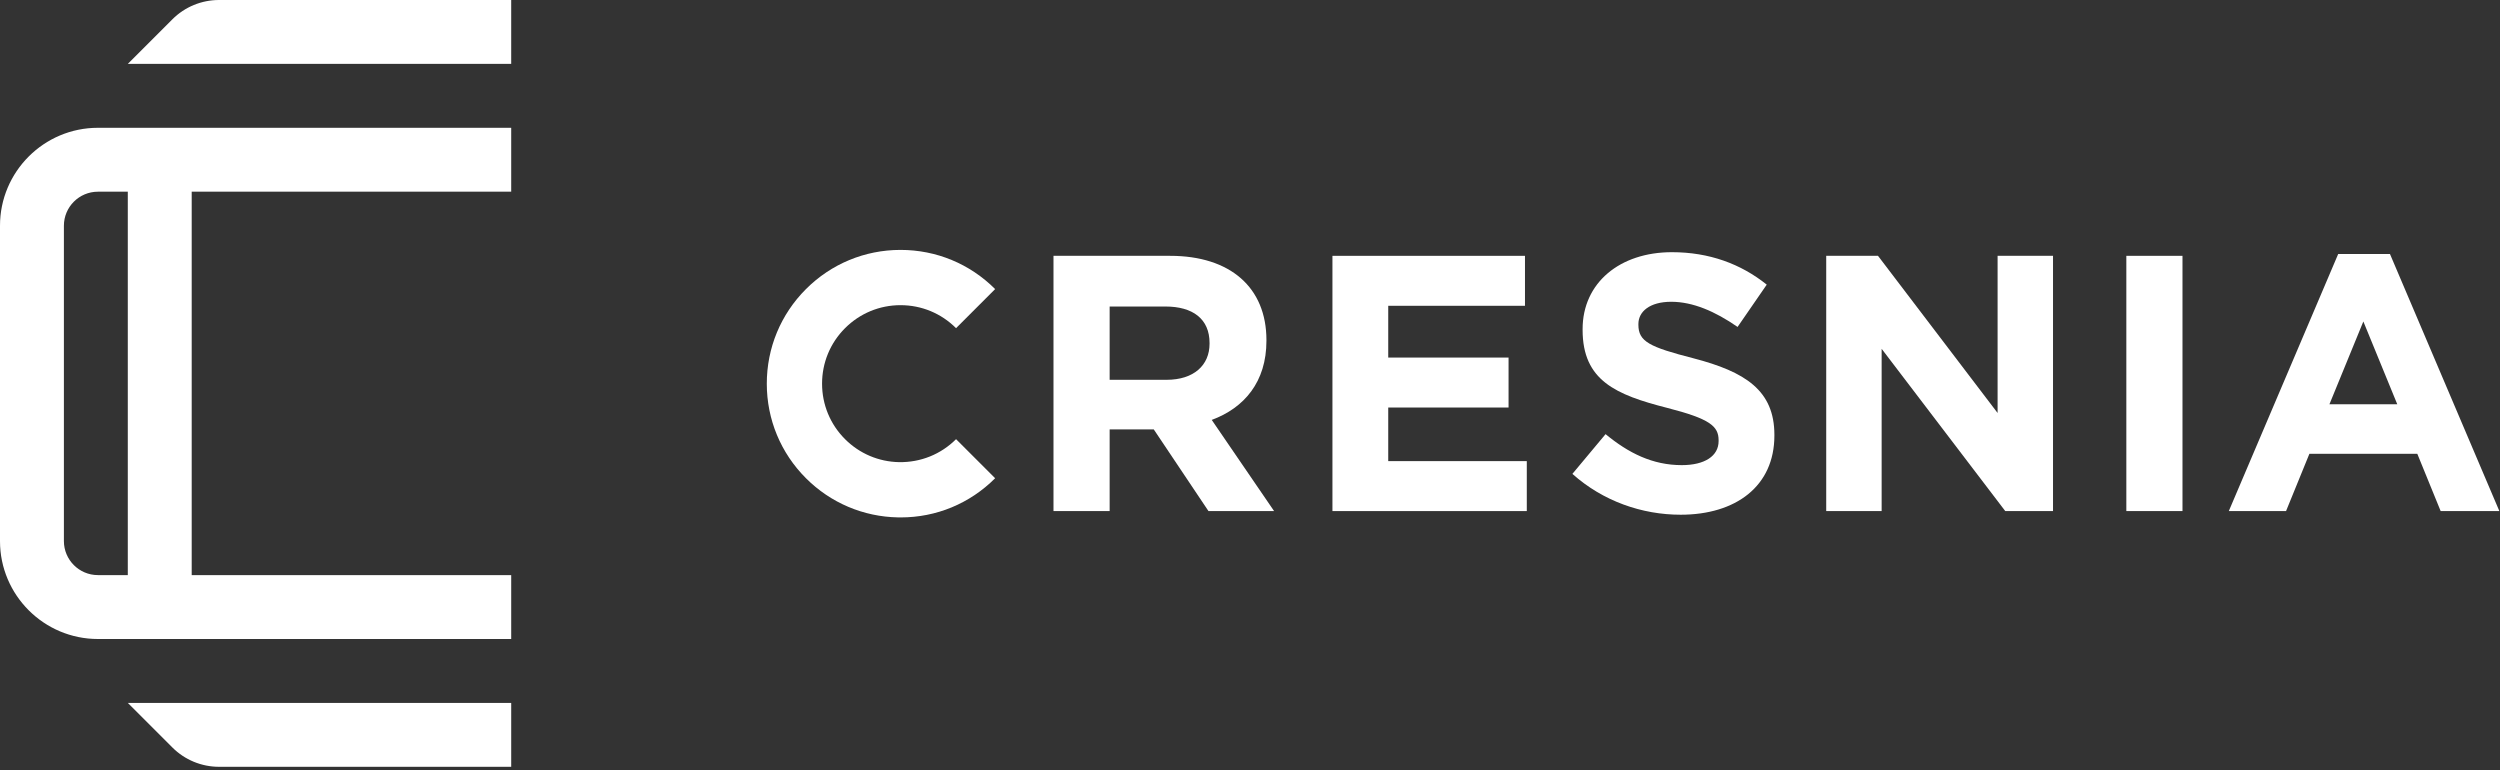
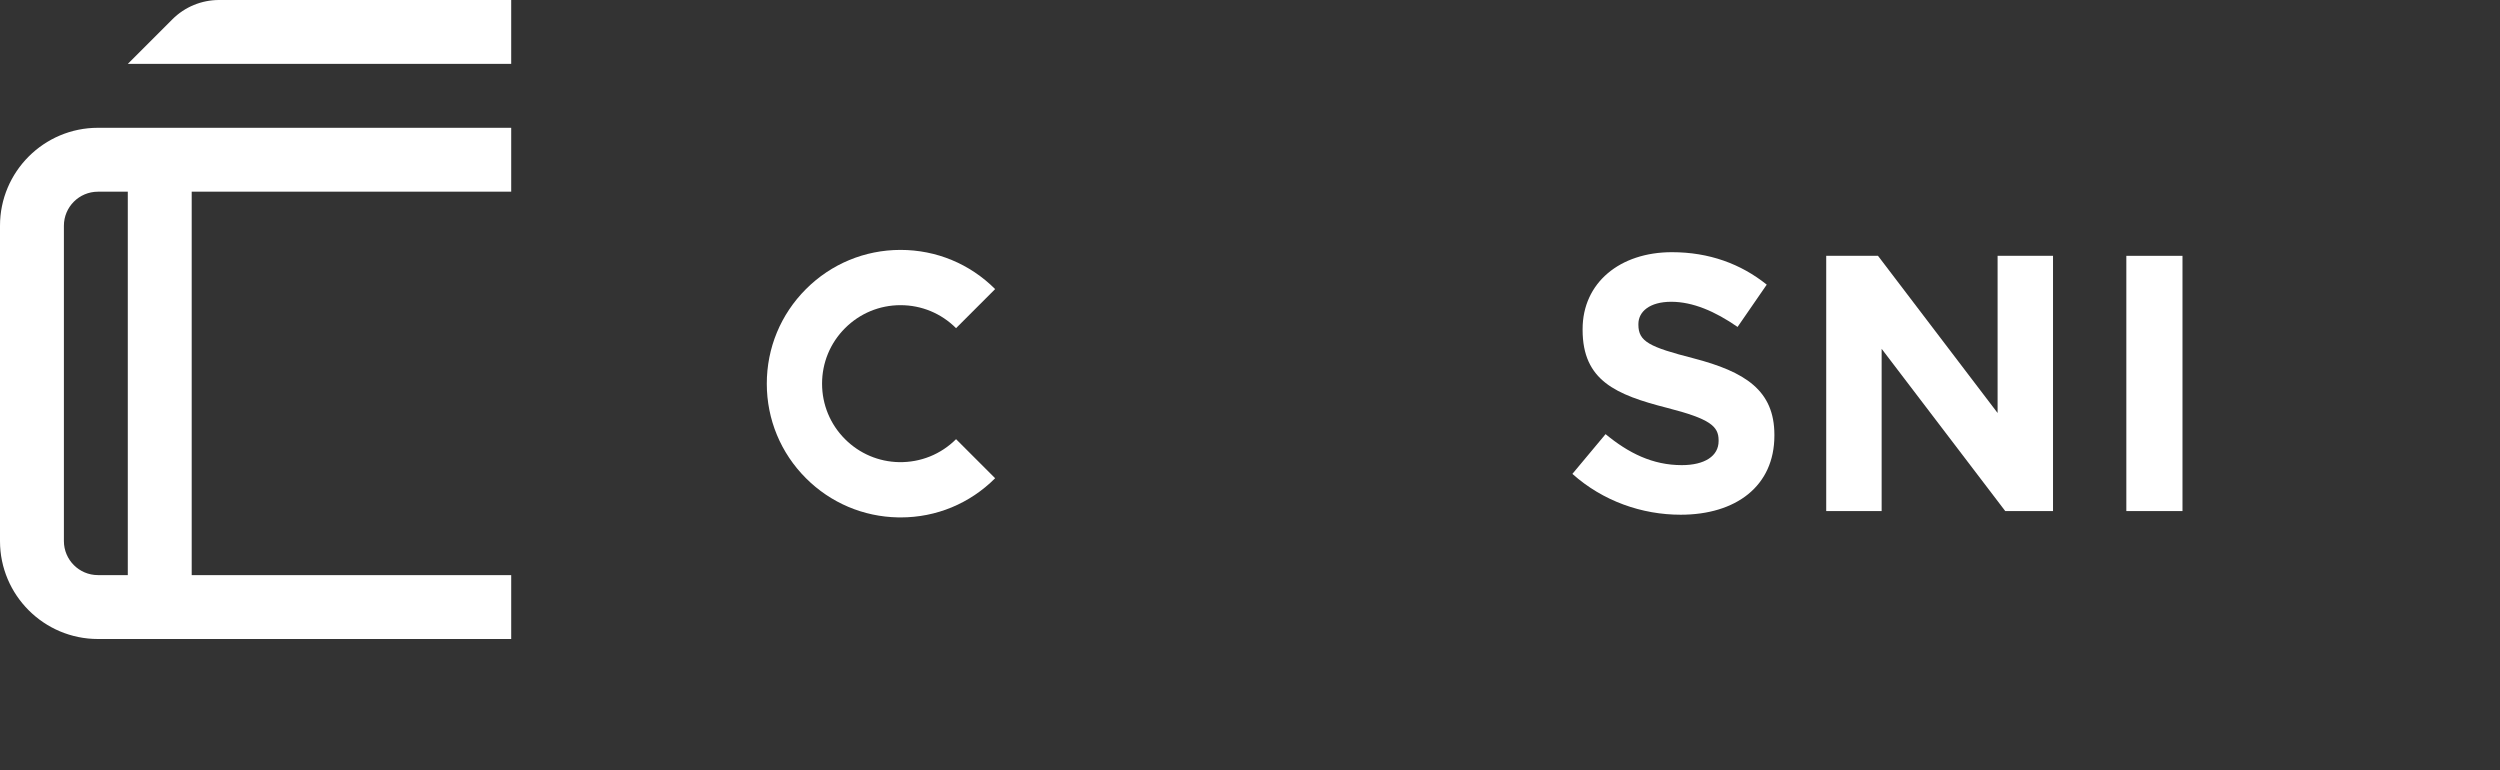
<svg xmlns="http://www.w3.org/2000/svg" width="100%" height="100%" viewBox="0 0 422 130" version="1.1" xml:space="preserve" style="fill-rule:evenodd;clip-rule:evenodd;stroke-linejoin:round;stroke-miterlimit:2;">
  <rect x="0" y="0" width="422" height="130" fill="#333333" stroke="none" />
-   <path d="M29.098,126.175c2.088,2.088 4.92,3.261 7.873,3.261l49.32,-0l-0,-10.786l-64.718,-0l7.525,7.525Z" style="fill:white;fill-rule:nonzero;" />
  <path d="M86.29,0l-49.32,0c-2.953,0 -5.785,1.173 -7.873,3.261l-7.525,7.525l64.718,0l0,-10.786Z" style="fill:white;fill-rule:nonzero;" />
  <path d="M0,38.1l0,53.236c0,9.113 7.414,16.527 16.527,16.527l69.764,0l0,-10.786l-53.932,0l0,-64.718l53.932,0l0,-10.787l-69.764,0c-9.113,0 -16.527,7.415 -16.527,16.528m21.572,58.977l-5.045,0c-3.165,0 -5.741,-2.575 -5.741,-5.741l-0,-53.236c-0,-3.166 2.576,-5.741 5.741,-5.741l5.045,0l-0,64.718Z" style="fill:white;fill-rule:nonzero;" />
-   <path d="M213.774,57.526l0,-0.123c0,-8.863 -6.093,-14.218 -16.249,-14.218l-19.696,-0l0,43.085l9.479,-0l0,-13.788l7.447,-0l9.233,13.788l11.079,-0l-10.525,-15.388c5.478,-2.031 9.232,-6.401 9.232,-13.356m-9.602,0.492c0,3.632 -2.646,6.094 -7.263,6.094l-9.601,-0l0,-12.371l9.417,-0c4.616,-0 7.447,2.092 7.447,6.154l0,0.123Z" style="fill:white;fill-rule:nonzero;" />
-   <path d="M234.334,68.79l20.311,-0l-0,-8.433l-20.311,-0l-0,-8.74l23.082,-0l-0,-8.432l-32.499,-0l-0,43.085l32.806,-0l-0,-8.433l-23.389,-0l-0,-9.047Z" style="fill:white;fill-rule:nonzero;" />
  <path d="M285.855,60.48c-7.448,-1.908 -9.294,-2.831 -9.294,-5.662l0,-0.124c0,-2.092 1.908,-3.754 5.539,-3.754c3.632,0 7.386,1.6 11.203,4.247l4.923,-7.14c-4.37,-3.509 -9.724,-5.478 -16.003,-5.478c-8.801,0 -15.079,5.17 -15.079,12.987l0,0.123c0,8.555 5.601,10.956 14.279,13.172c7.202,1.846 8.679,3.077 8.679,5.478l0,0.123c0,2.523 -2.339,4.062 -6.217,4.062c-4.924,0 -8.986,-2.031 -12.864,-5.232l-5.6,6.709c5.17,4.617 11.755,6.894 18.28,6.894c9.294,0 15.818,-4.801 15.818,-13.357l0,-0.123c0,-7.509 -4.924,-10.648 -13.664,-12.925" style="fill:white;fill-rule:nonzero;" />
  <path d="M337.194,69.712l-20.188,-26.528l-8.741,0l0,43.085l9.356,0l0,-27.389l20.865,27.389l8.063,0l0,-43.085l-9.355,0l0,26.528Z" style="fill:white;fill-rule:nonzero;" />
  <rect x="358.926" y="43.184" width="9.478" height="43.085" style="fill:white;" />
-   <path d="M403.427,42.877l-8.74,-0l-18.465,43.393l9.663,-0l3.939,-9.663l18.219,-0l3.94,9.663l9.909,-0l-18.465,-43.393Zm-10.217,25.359l5.724,-13.972l5.724,13.972l-11.448,-0Z" style="fill:white;fill-rule:nonzero;" />
  <path d="M151.99,51.513l0.023,0c3.54,0 6.867,1.378 9.37,3.881l6.596,-6.597c-4.265,-4.265 -9.934,-6.613 -15.966,-6.613l-0.039,0c-6.016,0.011 -11.671,2.36 -15.925,6.613c-4.267,4.267 -6.615,9.94 -6.613,15.975c0.002,6.028 2.351,11.694 6.613,15.956c4.155,4.155 9.678,6.502 15.551,6.609c0.143,0.002 0.285,0.004 0.427,0.004c6.028,0 11.679,-2.339 15.952,-6.614l-6.596,-6.595c-2.567,2.567 -6.002,3.936 -9.613,3.878c-3.446,-0.063 -6.686,-1.441 -9.125,-3.879c-2.501,-2.5 -3.879,-5.826 -3.88,-9.363c-0.001,-3.541 1.376,-6.870 3.88,-9.374c2.497,-2.496 5.816,-3.875 9.345,-3.881" style="fill:white;fill-rule:nonzero;" />
</svg>